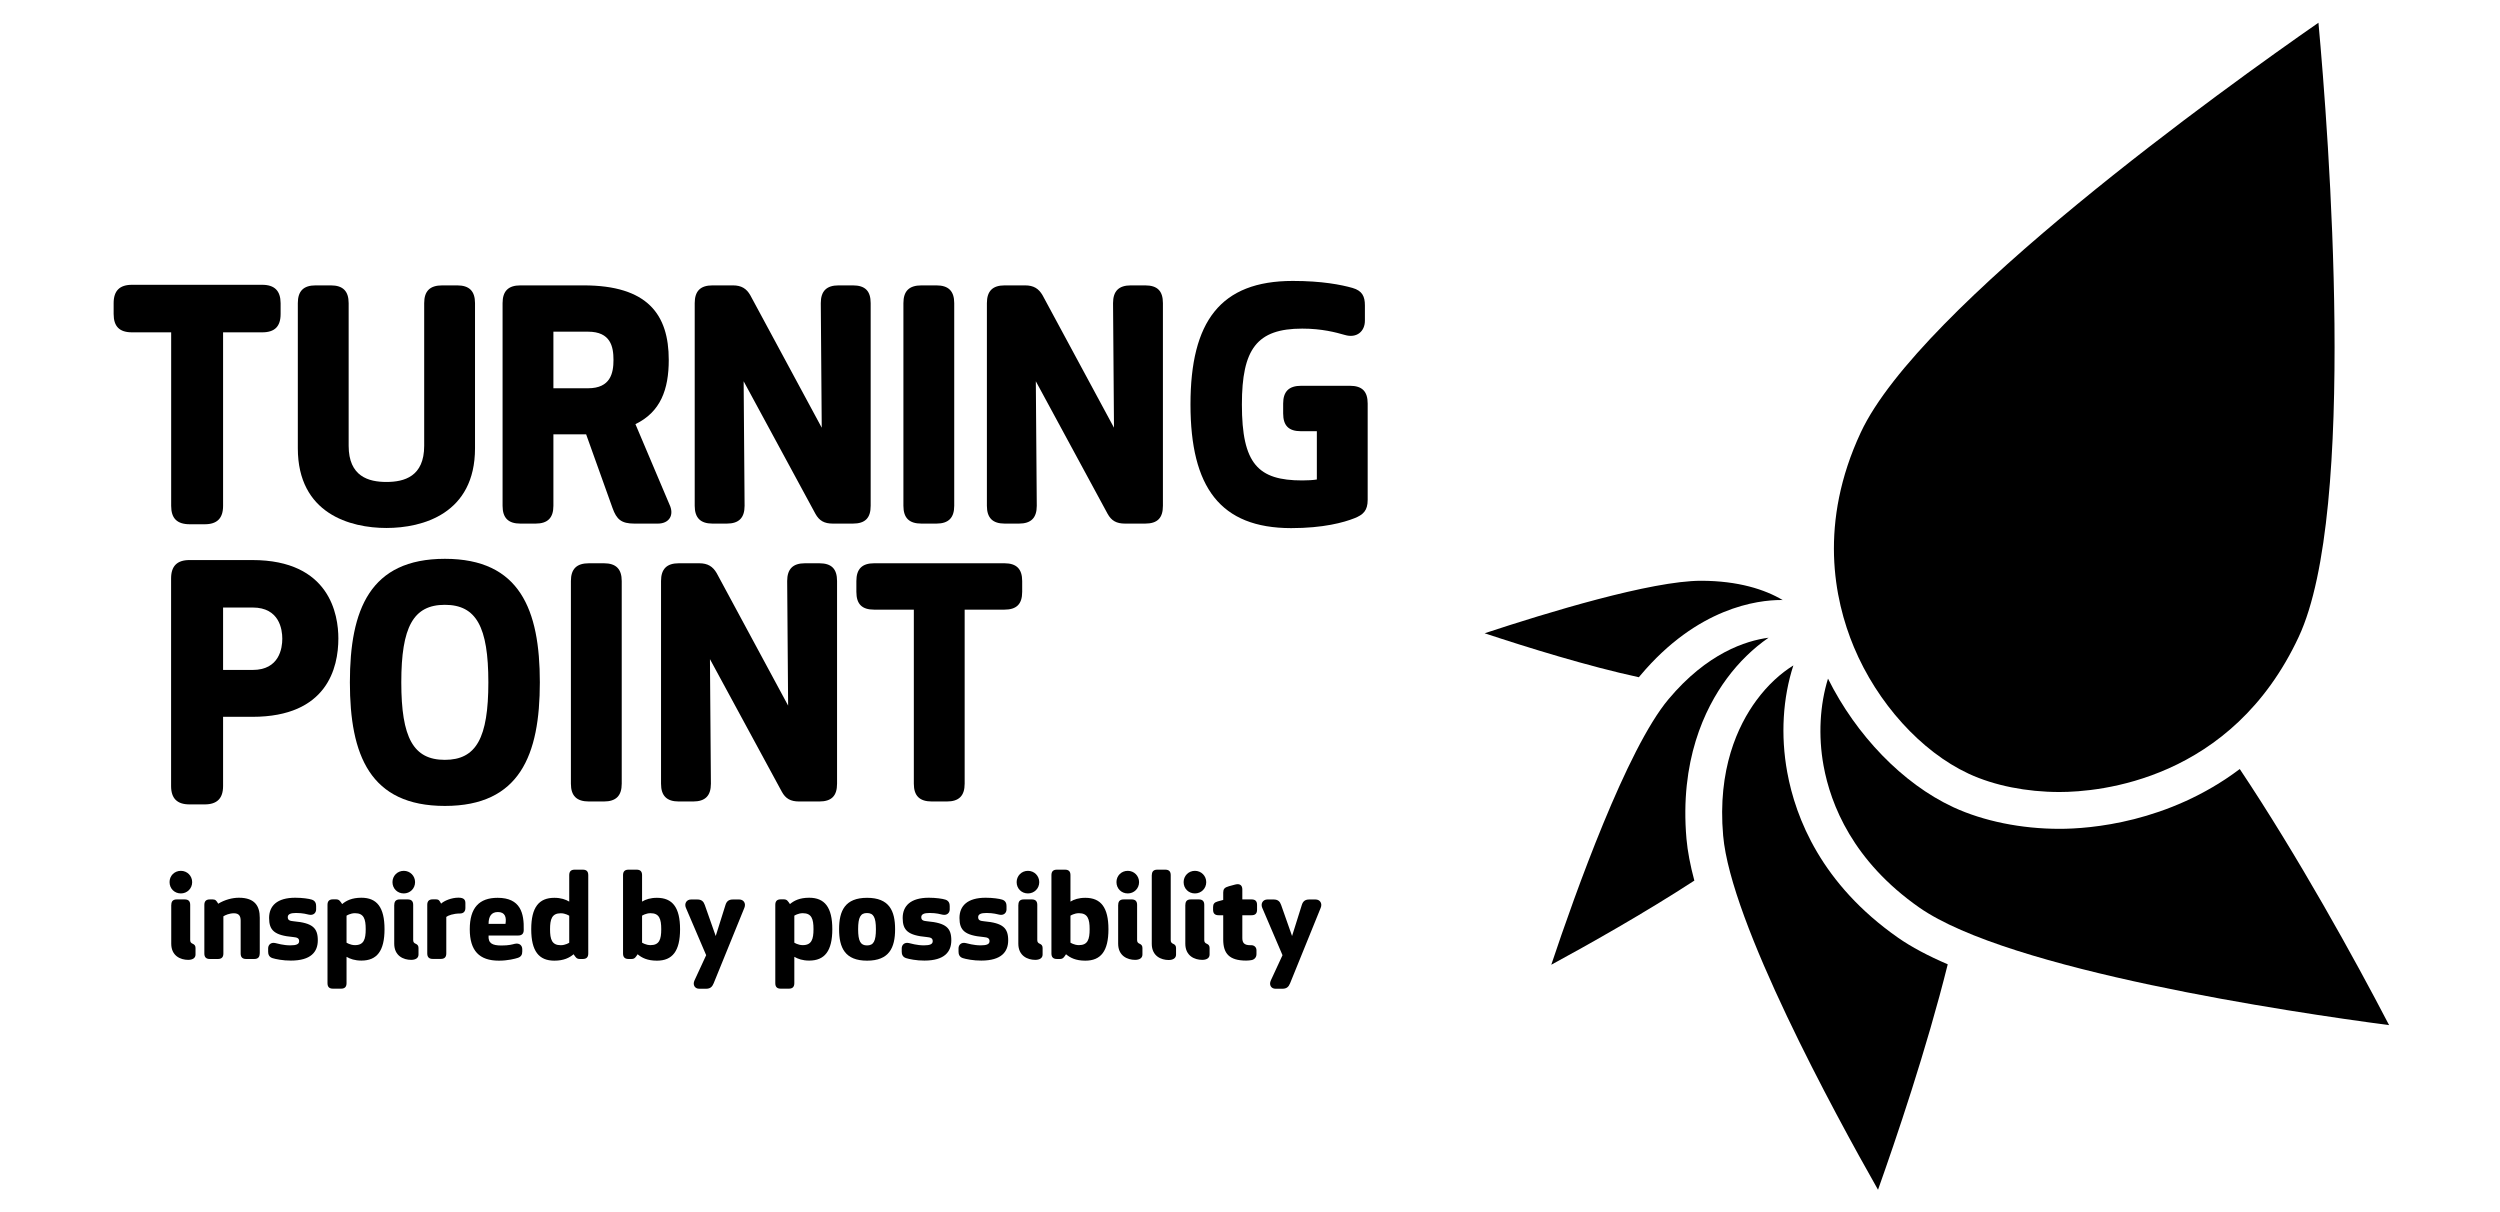
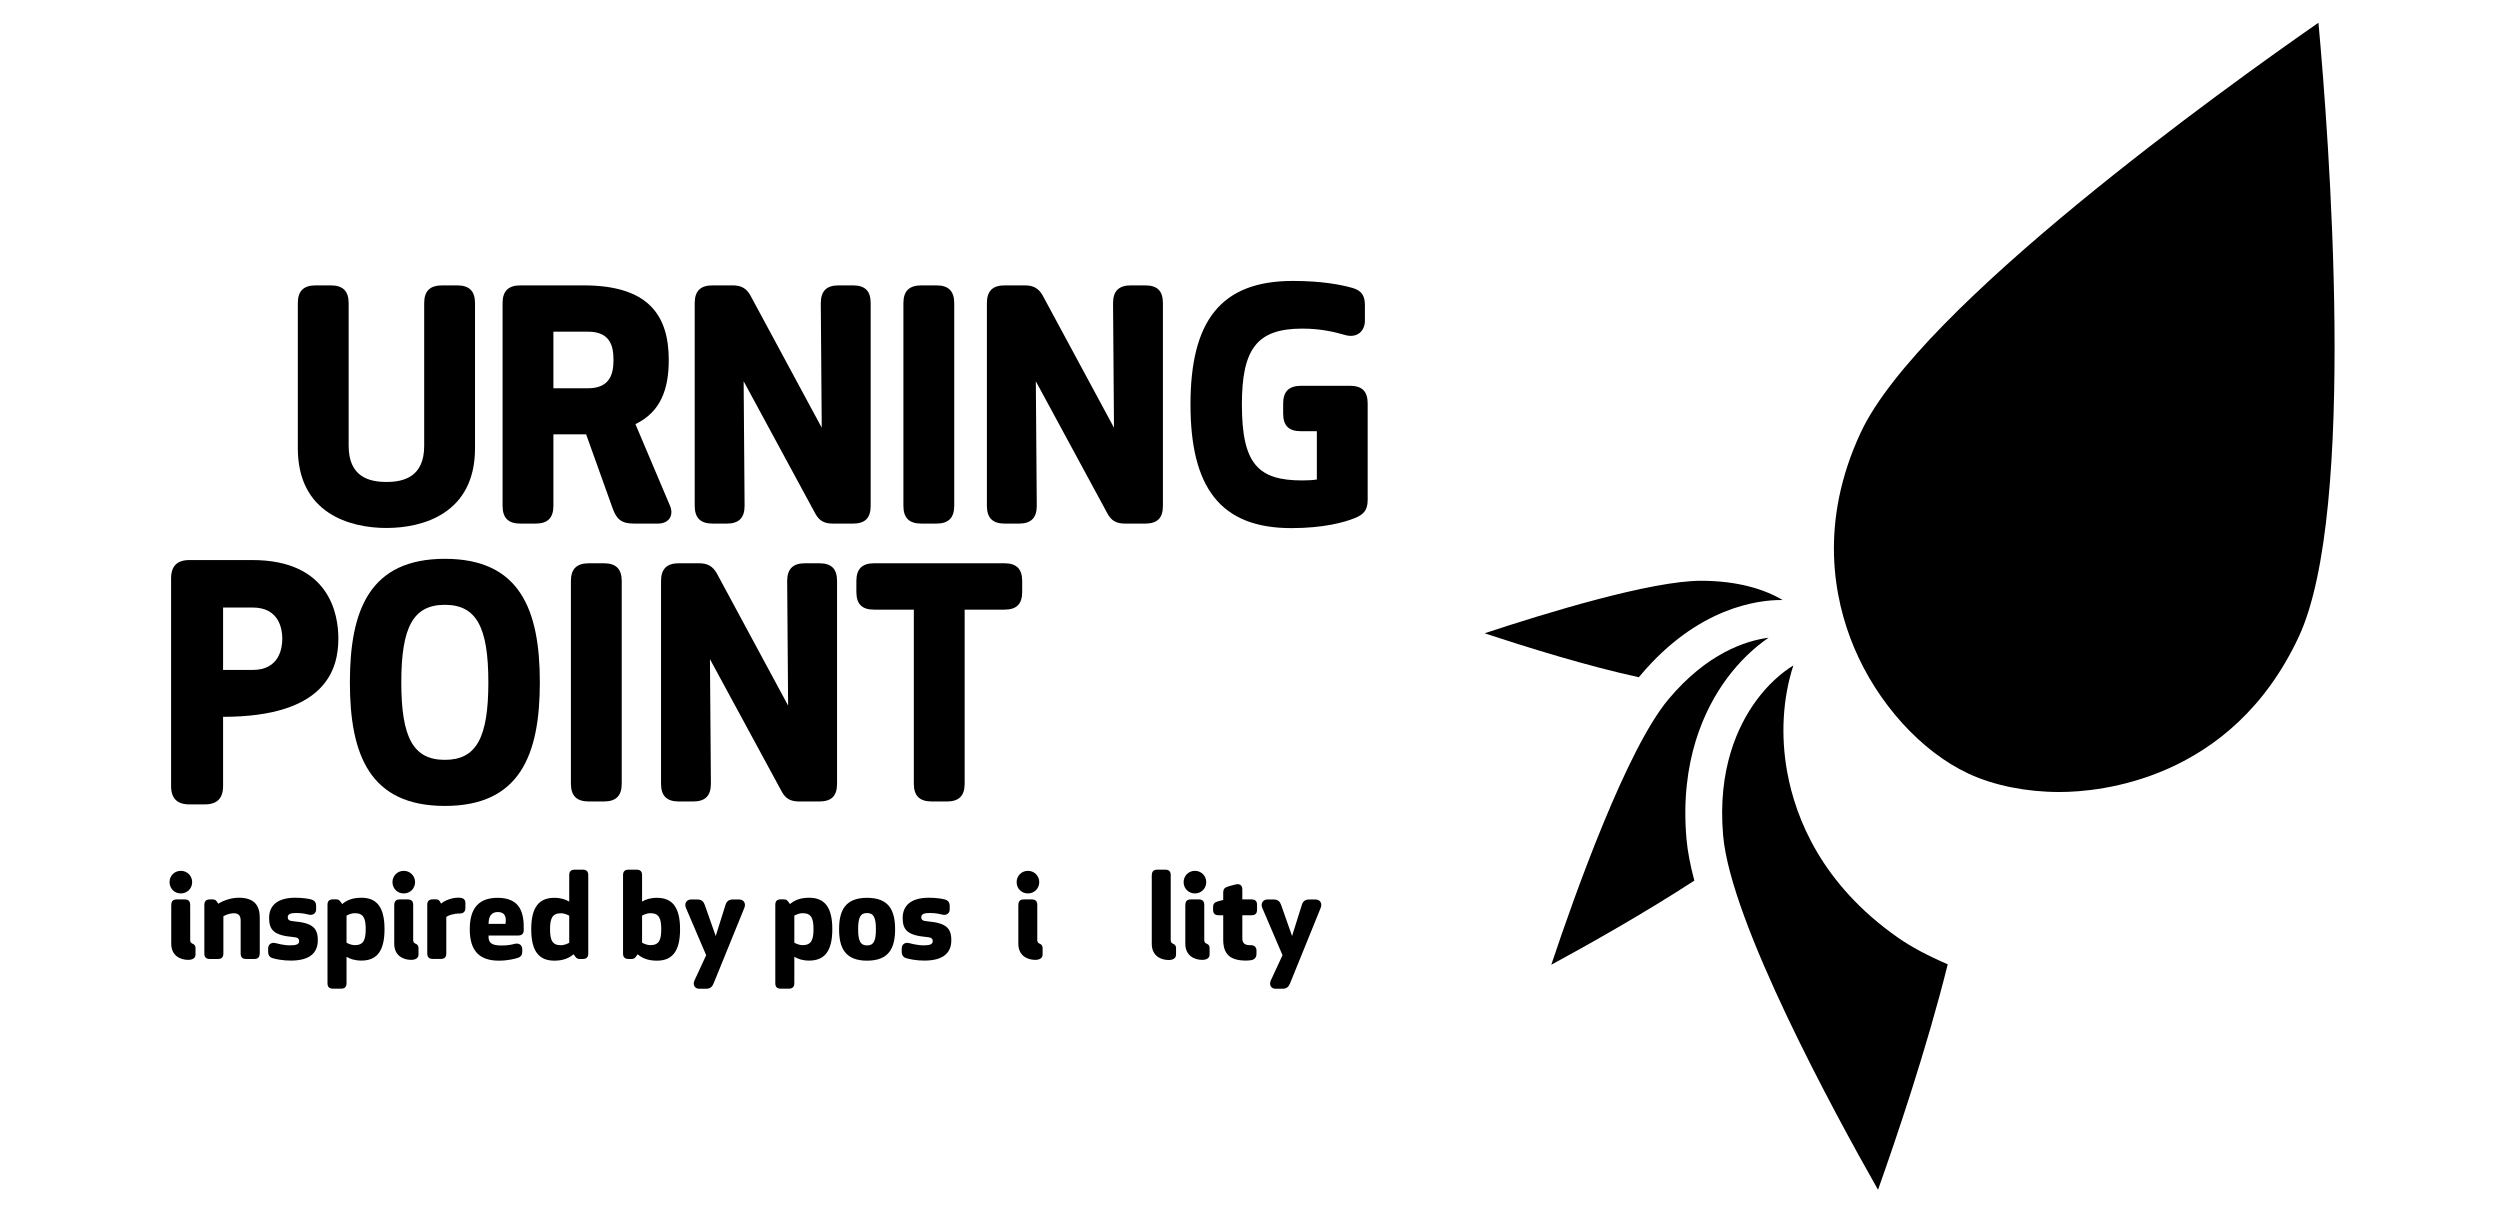
<svg xmlns="http://www.w3.org/2000/svg" width="330" height="160" viewBox="0 0 330 160" fill="none">
  <path d="M216.521 89.164C224.067 80.174 232.027 79.202 235.098 79.202C235.175 79.202 235.242 79.211 235.319 79.211C232.961 77.806 229.438 76.67 224.548 76.661C217.994 76.661 204.22 80.867 195.971 83.591C201.544 85.439 209.639 87.951 216.329 89.395C216.396 89.327 216.454 89.241 216.521 89.164Z" fill="black" />
  <path d="M222.614 110.724C221.719 100.445 225.001 93.563 227.917 89.597C229.525 87.412 231.421 85.574 233.452 84.178C230.458 84.573 225.348 86.209 220.246 92.292C214.731 98.866 207.965 117.78 204.769 127.347C209.61 124.719 217.031 120.552 223.654 116.239C223.115 114.228 222.758 112.361 222.614 110.724Z" fill="black" />
  <path d="M250.527 123.766C240.449 116.711 237.023 108.001 235.916 101.937C235.02 97.047 235.338 92.1 236.724 87.836C235.069 88.866 233.365 90.377 231.825 92.475C229.409 95.767 226.685 101.532 227.455 110.301C228.456 121.764 242.095 146.819 247.899 157.05C250.219 150.515 254.328 138.445 257.101 127.289C254.531 126.182 252.298 125.008 250.527 123.766Z" fill="black" />
-   <path d="M295.649 101.513C286.207 108.626 275.831 109.406 271.856 109.406C266.812 109.406 261.846 108.395 257.87 106.566L257.774 106.518C251.162 103.438 245.021 97.067 241.296 89.578C240.228 93.034 239.987 97.105 240.709 101.071C241.652 106.239 244.607 113.679 253.327 119.782C265.166 128.079 302.387 133.603 315.361 135.317C310.837 126.616 303.311 112.986 295.649 101.513Z" fill="black" />
  <path d="M259.901 102.148C263.261 103.698 267.496 104.545 271.856 104.545C277.025 104.545 294.571 103.072 303.436 84.053C311.203 67.411 307.373 17.621 306.035 3C293.974 11.383 253.376 40.451 245.618 57.093C240.064 68.999 242.066 79.067 244.713 85.41C247.803 92.812 253.597 99.203 259.824 102.11L259.901 102.148Z" fill="black" />
  <path d="M23.874 114.95C24.712 114.95 25.366 115.614 25.366 116.442C25.366 117.289 24.702 117.933 23.874 117.933C23.027 117.933 22.382 117.289 22.382 116.442C22.373 115.614 23.018 114.95 23.874 114.95ZM22.613 119.445C22.613 118.954 22.854 118.723 23.335 118.723H24.384C24.875 118.723 25.106 118.963 25.106 119.445V124.094C25.106 124.363 25.222 124.488 25.453 124.584C25.684 124.681 25.809 124.854 25.809 125.133V125.999C25.809 126.471 25.414 126.702 24.837 126.702C23.836 126.702 22.604 126.182 22.604 124.565V119.445H22.613Z" fill="black" />
  <path d="M34.279 125.865C34.279 126.356 34.038 126.587 33.557 126.587H32.489C31.998 126.587 31.767 126.346 31.767 125.865V121.524C31.767 120.946 31.565 120.552 30.881 120.552C30.265 120.552 29.717 120.802 29.486 120.956V125.865C29.486 126.356 29.245 126.587 28.764 126.587H27.695C27.205 126.587 26.974 126.346 26.974 125.865V119.445C26.974 118.954 27.214 118.723 27.695 118.723H28.09C28.437 118.723 28.581 118.896 28.802 119.291C29.678 118.761 30.67 118.501 31.536 118.501C33.673 118.501 34.289 119.637 34.289 121.139V125.865H34.279Z" fill="black" />
  <path d="M35.963 126.471C35.492 126.317 35.395 125.942 35.395 125.624V125.181C35.395 124.719 35.761 124.344 36.358 124.488C36.579 124.536 37.407 124.787 38.322 124.787C39.12 124.787 39.486 124.633 39.486 124.238C39.486 123.834 39.217 123.738 38.697 123.689C36.214 123.468 35.521 122.804 35.521 121.177C35.521 119.579 36.56 118.501 38.976 118.501C39.89 118.501 40.786 118.627 41.161 118.752C41.633 118.906 41.729 119.281 41.729 119.599V120.041C41.729 120.494 41.373 120.869 40.776 120.734C40.555 120.686 39.987 120.513 39.082 120.513C38.37 120.513 37.985 120.667 37.985 121.062C37.985 121.476 38.254 121.562 38.774 121.61C41.257 121.832 41.95 122.486 41.95 124.123C41.95 125.634 41.055 126.798 38.398 126.798C37.378 126.808 36.339 126.596 35.963 126.471Z" fill="black" />
  <path d="M47.706 118.501C49.747 118.501 50.757 119.762 50.757 122.65C50.757 125.537 49.747 126.798 47.706 126.798C46.84 126.798 46.214 126.577 45.743 126.298V129.782C45.743 130.273 45.502 130.504 45.021 130.504H43.952C43.462 130.504 43.23 130.273 43.23 129.782V119.435C43.23 118.944 43.471 118.713 43.952 118.713H44.347C44.79 118.713 44.896 118.954 45.165 119.339C45.704 118.886 46.445 118.501 47.706 118.501ZM45.743 124.431C45.743 124.431 46.233 124.758 46.859 124.758C48.024 124.758 48.274 123.988 48.274 122.65C48.274 121.293 48.024 120.542 46.859 120.542C46.233 120.542 45.743 120.869 45.743 120.869V124.431Z" fill="black" />
  <path d="M53.298 114.95C54.136 114.95 54.79 115.614 54.79 116.442C54.79 117.289 54.126 117.933 53.298 117.933C52.452 117.933 51.807 117.289 51.807 116.442C51.807 115.614 52.452 114.95 53.298 114.95ZM52.047 119.445C52.047 118.954 52.288 118.723 52.769 118.723H53.818C54.309 118.723 54.54 118.963 54.54 119.445V124.094C54.54 124.363 54.656 124.488 54.887 124.584C55.118 124.681 55.243 124.854 55.243 125.133V125.999C55.243 126.471 54.848 126.702 54.271 126.702C53.27 126.702 52.038 126.182 52.038 124.565V119.445H52.047Z" fill="black" />
  <path d="M61.431 119.859C61.431 120.331 61.162 120.581 60.719 120.581C59.843 120.581 59.121 120.85 58.91 121.033V125.855C58.91 126.346 58.669 126.577 58.188 126.577H57.119C56.629 126.577 56.398 126.337 56.398 125.855V119.435C56.398 118.945 56.638 118.714 57.119 118.714H57.514C57.957 118.714 58.005 118.887 58.226 119.281C58.621 118.906 59.593 118.492 60.507 118.492C61.22 118.492 61.431 118.762 61.431 119.204V119.859Z" fill="black" />
  <path d="M68.41 123.487H64.492C64.425 124.507 64.964 124.806 66.186 124.806C67.207 124.806 67.621 124.661 67.948 124.584C68.573 124.44 68.939 124.815 68.939 125.296V125.595C68.939 126.018 68.785 126.288 68.371 126.432C67.996 126.557 67.033 126.808 65.859 126.808C63.26 126.808 62.009 125.489 62.009 122.659C62.009 119.829 63.251 118.511 65.686 118.511C68.718 118.511 69.189 120.551 69.132 122.765C69.132 123.237 68.891 123.487 68.41 123.487ZM64.492 121.947H66.725C66.87 121.081 66.677 120.388 65.724 120.388C64.868 120.388 64.492 120.956 64.492 121.947Z" fill="black" />
  <path d="M73.174 126.808C71.134 126.808 70.123 125.547 70.123 122.659C70.123 119.772 71.134 118.511 73.174 118.511C74.04 118.511 74.666 118.732 75.138 119.011V115.517C75.138 115.026 75.378 114.795 75.86 114.795H76.928C77.419 114.795 77.65 115.026 77.65 115.517V125.864C77.65 126.355 77.409 126.586 76.928 126.586H76.533C76.091 126.586 75.985 126.346 75.715 125.961C75.167 126.423 74.425 126.808 73.174 126.808ZM75.138 120.878C75.138 120.878 74.647 120.551 74.021 120.551C72.857 120.551 72.606 121.321 72.606 122.659C72.606 124.016 72.857 124.767 74.021 124.767C74.647 124.767 75.138 124.44 75.138 124.44V120.878Z" fill="black" />
  <path d="M83.358 126.586H82.963C82.472 126.586 82.241 126.346 82.241 125.864V115.517C82.241 115.026 82.482 114.795 82.963 114.795H84.031C84.522 114.795 84.753 115.036 84.753 115.517V119.011C85.225 118.722 85.85 118.511 86.717 118.511C88.757 118.511 89.768 119.772 89.768 122.659C89.768 125.547 88.757 126.808 86.717 126.808C85.456 126.808 84.715 126.432 84.166 125.961C83.906 126.346 83.8 126.586 83.358 126.586ZM84.753 124.43C84.753 124.43 85.244 124.757 85.87 124.757C87.034 124.757 87.284 124.007 87.284 122.65C87.284 121.312 87.034 120.542 85.87 120.542C85.244 120.542 84.753 120.869 84.753 120.869V124.43Z" fill="black" />
  <path d="M94.205 129.792C94.013 130.263 93.753 130.514 93.204 130.514H92.29C91.712 130.514 91.404 129.994 91.674 129.416L93.214 126.086L90.538 119.83C90.297 119.262 90.634 118.732 91.212 118.732H92.059C92.607 118.732 92.877 119.002 93.031 119.454L94.475 123.555L95.764 119.454C95.909 118.983 96.188 118.732 96.737 118.732H97.584C98.161 118.732 98.498 119.252 98.257 119.83L94.205 129.792Z" fill="black" />
  <path d="M106.814 118.501C108.855 118.501 109.865 119.762 109.865 122.65C109.865 125.537 108.855 126.798 106.814 126.798C105.948 126.798 105.322 126.577 104.851 126.298V129.782C104.851 130.273 104.61 130.504 104.129 130.504H103.061C102.57 130.504 102.339 130.273 102.339 129.782V119.435C102.339 118.944 102.579 118.713 103.061 118.713H103.455C103.898 118.713 104.004 118.954 104.273 119.339C104.812 118.886 105.553 118.501 106.814 118.501ZM104.851 124.431C104.851 124.431 105.342 124.758 105.967 124.758C107.132 124.758 107.382 123.988 107.382 122.65C107.382 121.293 107.132 120.542 105.967 120.542C105.342 120.542 104.851 120.869 104.851 120.869V124.431Z" fill="black" />
  <path d="M110.76 122.659C110.76 120.205 111.55 118.511 114.457 118.511C117.363 118.511 118.153 120.205 118.153 122.659C118.153 125.114 117.363 126.808 114.457 126.808C111.54 126.808 110.76 125.104 110.76 122.659ZM113.273 122.659C113.273 124.228 113.59 124.796 114.447 124.796C115.313 124.796 115.621 124.228 115.621 122.659C115.621 121.09 115.304 120.522 114.447 120.522C113.59 120.513 113.273 121.081 113.273 122.659Z" fill="black" />
  <path d="M119.596 126.471C119.125 126.317 119.028 125.942 119.028 125.624V125.181C119.028 124.719 119.394 124.344 119.991 124.488C120.212 124.536 121.04 124.787 121.954 124.787C122.753 124.787 123.119 124.633 123.119 124.238C123.119 123.834 122.849 123.738 122.33 123.689C119.846 123.468 119.153 122.804 119.153 121.177C119.153 119.579 120.193 118.501 122.609 118.501C123.523 118.501 124.418 118.627 124.794 118.752C125.265 118.906 125.362 119.281 125.362 119.599V120.041C125.362 120.494 125.006 120.869 124.399 120.734C124.178 120.686 123.62 120.513 122.705 120.513C122.002 120.513 121.608 120.667 121.608 121.062C121.608 121.476 121.877 121.562 122.397 121.61C124.88 121.832 125.573 122.486 125.573 124.123C125.573 125.634 124.678 126.798 122.022 126.798C121.001 126.808 119.972 126.596 119.596 126.471Z" fill="black" />
-   <path d="M127.094 126.471C126.623 126.317 126.526 125.942 126.526 125.624V125.181C126.526 124.719 126.892 124.344 127.489 124.488C127.71 124.536 128.538 124.787 129.452 124.787C130.251 124.787 130.617 124.633 130.617 124.238C130.617 123.834 130.348 123.738 129.828 123.689C127.345 123.468 126.651 122.804 126.651 121.177C126.651 119.579 127.691 118.501 130.107 118.501C131.021 118.501 131.916 118.627 132.292 118.752C132.763 118.906 132.86 119.281 132.86 119.599V120.041C132.86 120.494 132.504 120.869 131.907 120.734C131.685 120.686 131.118 120.513 130.213 120.513C129.501 120.513 129.116 120.667 129.116 121.062C129.116 121.476 129.385 121.562 129.905 121.61C132.388 121.832 133.081 122.486 133.081 124.123C133.081 125.634 132.186 126.798 129.529 126.798C128.509 126.808 127.47 126.596 127.094 126.471Z" fill="black" />
  <path d="M135.689 114.95C136.527 114.95 137.181 115.614 137.181 116.442C137.181 117.289 136.517 117.933 135.689 117.933C134.842 117.933 134.197 117.289 134.197 116.442C134.197 115.614 134.842 114.95 135.689 114.95ZM134.428 119.445C134.428 118.954 134.659 118.723 135.15 118.723H136.199C136.69 118.723 136.921 118.963 136.921 119.445V124.094C136.921 124.363 137.037 124.488 137.268 124.584C137.499 124.681 137.624 124.854 137.624 125.133V125.999C137.624 126.471 137.229 126.702 136.652 126.702C135.651 126.702 134.419 126.182 134.419 124.565V119.445H134.428Z" fill="black" />
-   <path d="M139.905 126.586H139.51C139.02 126.586 138.789 126.346 138.789 125.864V115.517C138.789 115.026 139.029 114.795 139.51 114.795H140.579C141.07 114.795 141.301 115.036 141.301 115.517V119.011C141.772 118.722 142.398 118.511 143.264 118.511C145.305 118.511 146.315 119.772 146.315 122.659C146.315 125.547 145.314 126.808 143.264 126.808C142.003 126.808 141.272 126.432 140.714 125.961C140.454 126.346 140.338 126.586 139.905 126.586ZM141.301 124.43C141.301 124.43 141.792 124.757 142.417 124.757C143.582 124.757 143.832 124.007 143.832 122.65C143.832 121.312 143.582 120.542 142.417 120.542C141.792 120.542 141.301 120.869 141.301 120.869V124.43Z" fill="black" />
-   <path d="M148.866 114.95C149.703 114.95 150.358 115.614 150.358 116.442C150.358 117.289 149.694 117.933 148.866 117.933C148.019 117.933 147.374 117.289 147.374 116.442C147.365 115.614 148.009 114.95 148.866 114.95ZM147.605 119.445C147.605 118.954 147.846 118.723 148.327 118.723H149.376C149.867 118.723 150.098 118.963 150.098 119.445V124.094C150.098 124.363 150.214 124.488 150.445 124.584C150.676 124.681 150.801 124.854 150.801 125.133V125.999C150.801 126.471 150.406 126.702 149.829 126.702C148.828 126.702 147.596 126.182 147.596 124.565V119.445H147.605Z" fill="black" />
  <path d="M152.043 115.517C152.043 115.026 152.283 114.795 152.764 114.795H153.814C154.304 114.795 154.535 115.036 154.535 115.517V124.103C154.535 124.372 154.651 124.498 154.882 124.594C155.113 124.69 155.238 124.863 155.238 125.142V126.009C155.238 126.48 154.844 126.721 154.266 126.721C153.265 126.721 152.033 126.201 152.033 124.584V115.517H152.043Z" fill="black" />
  <path d="M157.731 114.95C158.569 114.95 159.223 115.614 159.223 116.442C159.223 117.289 158.559 117.933 157.731 117.933C156.884 117.933 156.239 117.289 156.239 116.442C156.239 115.614 156.884 114.95 157.731 114.95ZM156.47 119.445C156.47 118.954 156.701 118.723 157.192 118.723H158.241C158.732 118.723 158.963 118.963 158.963 119.445V124.094C158.963 124.363 159.079 124.488 159.31 124.584C159.541 124.681 159.666 124.854 159.666 125.133V125.999C159.666 126.471 159.271 126.702 158.694 126.702C157.693 126.702 156.461 126.182 156.461 124.565V119.445H156.47Z" fill="black" />
  <path d="M161.475 117.77C161.475 117.318 161.667 117.144 162.225 116.981L163.044 116.759C163.708 116.586 163.987 116.913 163.987 117.404V118.723H165.209C165.7 118.723 165.931 118.954 165.931 119.445V120.09C165.931 120.58 165.691 120.811 165.209 120.811H163.987V123.815C163.987 124.431 164.218 124.767 165.026 124.767H165.18C165.537 124.767 165.854 125.018 165.854 125.432V125.951C165.854 126.404 165.537 126.673 165.209 126.731C165.055 126.76 164.805 126.798 164.497 126.798C162.264 126.798 161.465 125.865 161.465 124.017V120.811H160.849C160.358 120.811 160.127 120.571 160.127 120.09V119.724C160.127 119.32 160.3 119.108 160.753 118.983L161.465 118.79V117.77H161.475Z" fill="black" />
  <path d="M170.292 129.792C170.099 130.263 169.839 130.514 169.281 130.514H168.367C167.78 130.514 167.481 129.994 167.751 129.416L169.291 126.086L166.615 119.83C166.374 119.262 166.711 118.732 167.289 118.732H168.136C168.684 118.732 168.954 119.002 169.108 119.454L170.552 123.555L171.841 119.454C171.986 118.983 172.265 118.732 172.814 118.732H173.661C174.238 118.732 174.575 119.252 174.334 119.83L170.292 129.792Z" fill="black" />
-   <path d="M34.606 37.593H17.425C15.789 37.593 15 38.382 15 40.018V41.443C15 43.098 15.77 43.868 17.425 43.868H22.594V66.776C22.594 68.432 23.374 69.202 25.058 69.202H27.031C28.658 69.202 29.447 68.412 29.447 66.776V43.868H34.616C36.262 43.868 37.041 43.098 37.041 41.443V40.018C37.032 38.382 36.243 37.593 34.606 37.593Z" fill="black" />
  <path d="M55.993 40.018C55.993 38.421 56.744 37.67 58.38 37.67H60.353C61.951 37.67 62.702 38.43 62.702 40.018V59.172C62.702 67.816 55.781 69.693 51.007 69.693C46.233 69.693 39.313 67.806 39.313 59.172V40.018C39.313 38.421 40.063 37.67 41.661 37.67H43.673C45.271 37.67 46.022 38.43 46.022 40.018V58.845C46.022 62.907 48.668 63.619 51.007 63.619C53.356 63.619 55.993 62.907 55.993 58.845V40.018Z" fill="black" />
  <path d="M88.353 66.555C89.065 68.018 88.305 69.115 86.842 69.115H83.743C82.02 69.115 81.394 68.567 80.855 67.065L77.371 57.334H73.049V66.767C73.049 68.364 72.289 69.115 70.701 69.115H68.689C67.091 69.115 66.34 68.364 66.34 66.767V40.018C66.34 38.421 67.101 37.67 68.689 37.67H77.034C85.504 37.67 88.276 41.53 88.276 47.516C88.276 51.415 87.188 54.389 83.877 55.986L88.353 66.555ZM73.049 51.251H77.621C80.595 51.251 80.98 49.239 80.98 47.516C80.98 45.755 80.605 43.782 77.621 43.782H73.049V51.251Z" fill="black" />
  <path d="M98.286 66.767C98.286 68.364 97.526 69.115 95.937 69.115H94.051C92.463 69.115 91.702 68.355 91.702 66.767V40.018C91.702 38.421 92.453 37.67 94.051 37.67H96.736C97.872 37.67 98.536 38.093 99.037 38.969L108.469 56.458L108.344 40.018C108.344 38.421 109.105 37.67 110.693 37.67H112.579C114.216 37.67 114.928 38.421 114.928 40.018V66.767C114.928 68.364 114.216 69.115 112.579 69.115H109.942C108.806 69.115 108.142 68.74 107.632 67.816L98.161 50.327L98.286 66.767Z" fill="black" />
  <path d="M119.25 40.018C119.25 38.421 120.001 37.67 121.637 37.67H123.61C125.208 37.67 125.958 38.43 125.958 40.018V66.767C125.958 68.355 125.198 69.115 123.61 69.115H121.637C120.001 69.115 119.25 68.364 119.25 66.767V40.018Z" fill="black" />
  <path d="M136.854 66.767C136.854 68.364 136.093 69.115 134.505 69.115H132.619C131.021 69.115 130.27 68.355 130.27 66.767V40.018C130.27 38.421 131.021 37.67 132.619 37.67H135.304C136.44 37.67 137.104 38.093 137.614 38.969L147.047 56.458L146.922 40.018C146.922 38.421 147.682 37.67 149.27 37.67H151.157C152.793 37.67 153.505 38.421 153.505 40.018V66.767C153.505 68.364 152.793 69.115 151.157 69.115H148.51C147.374 69.115 146.71 68.74 146.2 67.816L136.729 50.327L136.854 66.767Z" fill="black" />
  <path d="M157.144 53.388C157.144 42.444 161.08 37.083 170.648 37.083C174.508 37.083 177.02 37.583 178.531 38.007C179.83 38.382 180.167 39.142 180.167 40.317V42.328C180.167 43.753 179.079 44.677 177.52 44.215C176.346 43.878 174.498 43.377 171.899 43.377C165.903 43.377 163.93 46.063 163.93 53.397C163.93 61.242 166.066 63.417 171.899 63.417C172.525 63.417 173.362 63.378 173.824 63.292V56.92H171.726C170.09 56.92 169.377 56.169 169.377 54.571V53.272C169.377 51.684 170.128 50.923 171.764 50.923H178.184C179.821 50.923 180.533 51.684 180.533 53.272V65.977C180.533 67.402 179.946 67.95 178.771 68.412C177.385 68.961 174.7 69.712 170.426 69.712C161.08 69.702 157.144 64.331 157.144 53.388Z" fill="black" />
-   <path d="M33.307 73.927H25.01C23.383 73.927 22.584 74.716 22.584 76.353V103.755C22.584 105.382 23.374 106.181 25.01 106.181H27.022C28.648 106.181 29.447 105.392 29.447 103.755V94.621H33.316C43.192 94.621 44.664 88.144 44.664 84.274C44.664 81.165 43.558 73.927 33.307 73.927ZM37.263 84.313C37.263 85.554 36.878 88.432 33.355 88.432H29.447V80.193H33.355C36.878 80.193 37.263 83.081 37.263 84.313Z" fill="black" />
+   <path d="M33.307 73.927H25.01C23.383 73.927 22.584 74.716 22.584 76.353V103.755C22.584 105.382 23.374 106.181 25.01 106.181H27.022C28.648 106.181 29.447 105.392 29.447 103.755V94.621C43.192 94.621 44.664 88.144 44.664 84.274C44.664 81.165 43.558 73.927 33.307 73.927ZM37.263 84.313C37.263 85.554 36.878 88.432 33.355 88.432H29.447V80.193H33.355C36.878 80.193 37.263 83.081 37.263 84.313Z" fill="black" />
  <path d="M46.185 90.069C46.185 80.472 48.832 73.764 58.727 73.764C68.621 73.764 71.259 80.472 71.259 90.069C71.259 99.665 68.612 106.383 58.727 106.383C48.823 106.383 46.185 99.665 46.185 90.069ZM52.971 90.069C52.971 97.403 54.569 100.3 58.717 100.3C62.866 100.3 64.463 97.413 64.463 90.069C64.463 82.734 62.866 79.837 58.717 79.837C54.569 79.837 52.971 82.734 52.971 90.069Z" fill="black" />
  <path d="M75.359 76.7C75.359 75.102 76.11 74.351 77.746 74.351H79.719C81.317 74.351 82.068 75.112 82.068 76.7V103.448C82.068 105.036 81.317 105.796 79.719 105.796H77.746C76.11 105.796 75.359 105.046 75.359 103.448V76.7Z" fill="black" />
  <path d="M93.839 103.448C93.839 105.046 93.088 105.796 91.491 105.796H89.604C88.006 105.796 87.256 105.046 87.256 103.448V76.7C87.256 75.112 88.006 74.351 89.604 74.351H92.29C93.425 74.351 94.089 74.775 94.6 75.65L104.032 93.139L103.907 76.7C103.907 75.112 104.658 74.351 106.256 74.351H108.142C109.778 74.351 110.491 75.102 110.491 76.7V103.448C110.491 105.046 109.778 105.796 108.142 105.796H105.495C104.359 105.796 103.695 105.421 103.195 104.497L93.714 87.008L93.839 103.448Z" fill="black" />
  <path d="M115.39 80.473C113.792 80.473 113.041 79.76 113.041 78.124V76.7C113.041 75.102 113.792 74.351 115.39 74.351H132.58C134.178 74.351 134.929 75.102 134.929 76.7V78.124C134.929 79.76 134.168 80.473 132.58 80.473H127.335V103.448C127.335 105.046 126.584 105.796 124.986 105.796H123.013C121.377 105.796 120.626 105.046 120.626 103.448V80.473H115.39Z" fill="black" />
</svg>